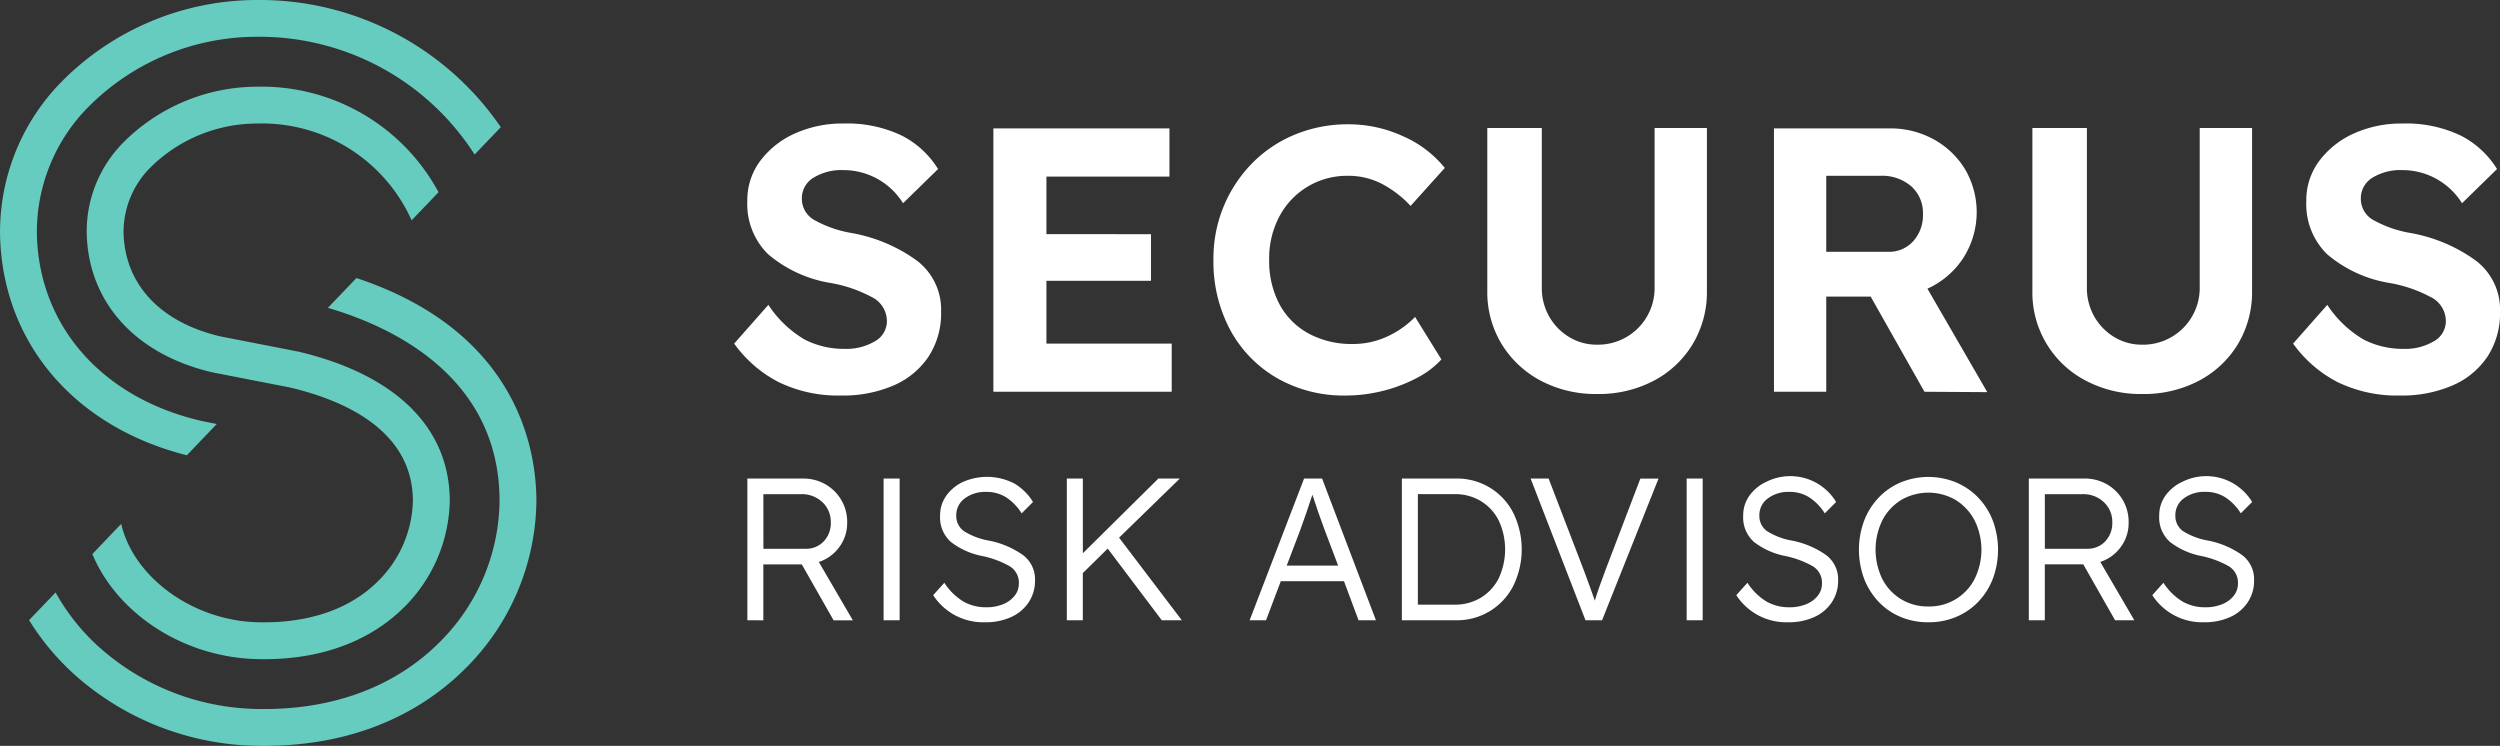
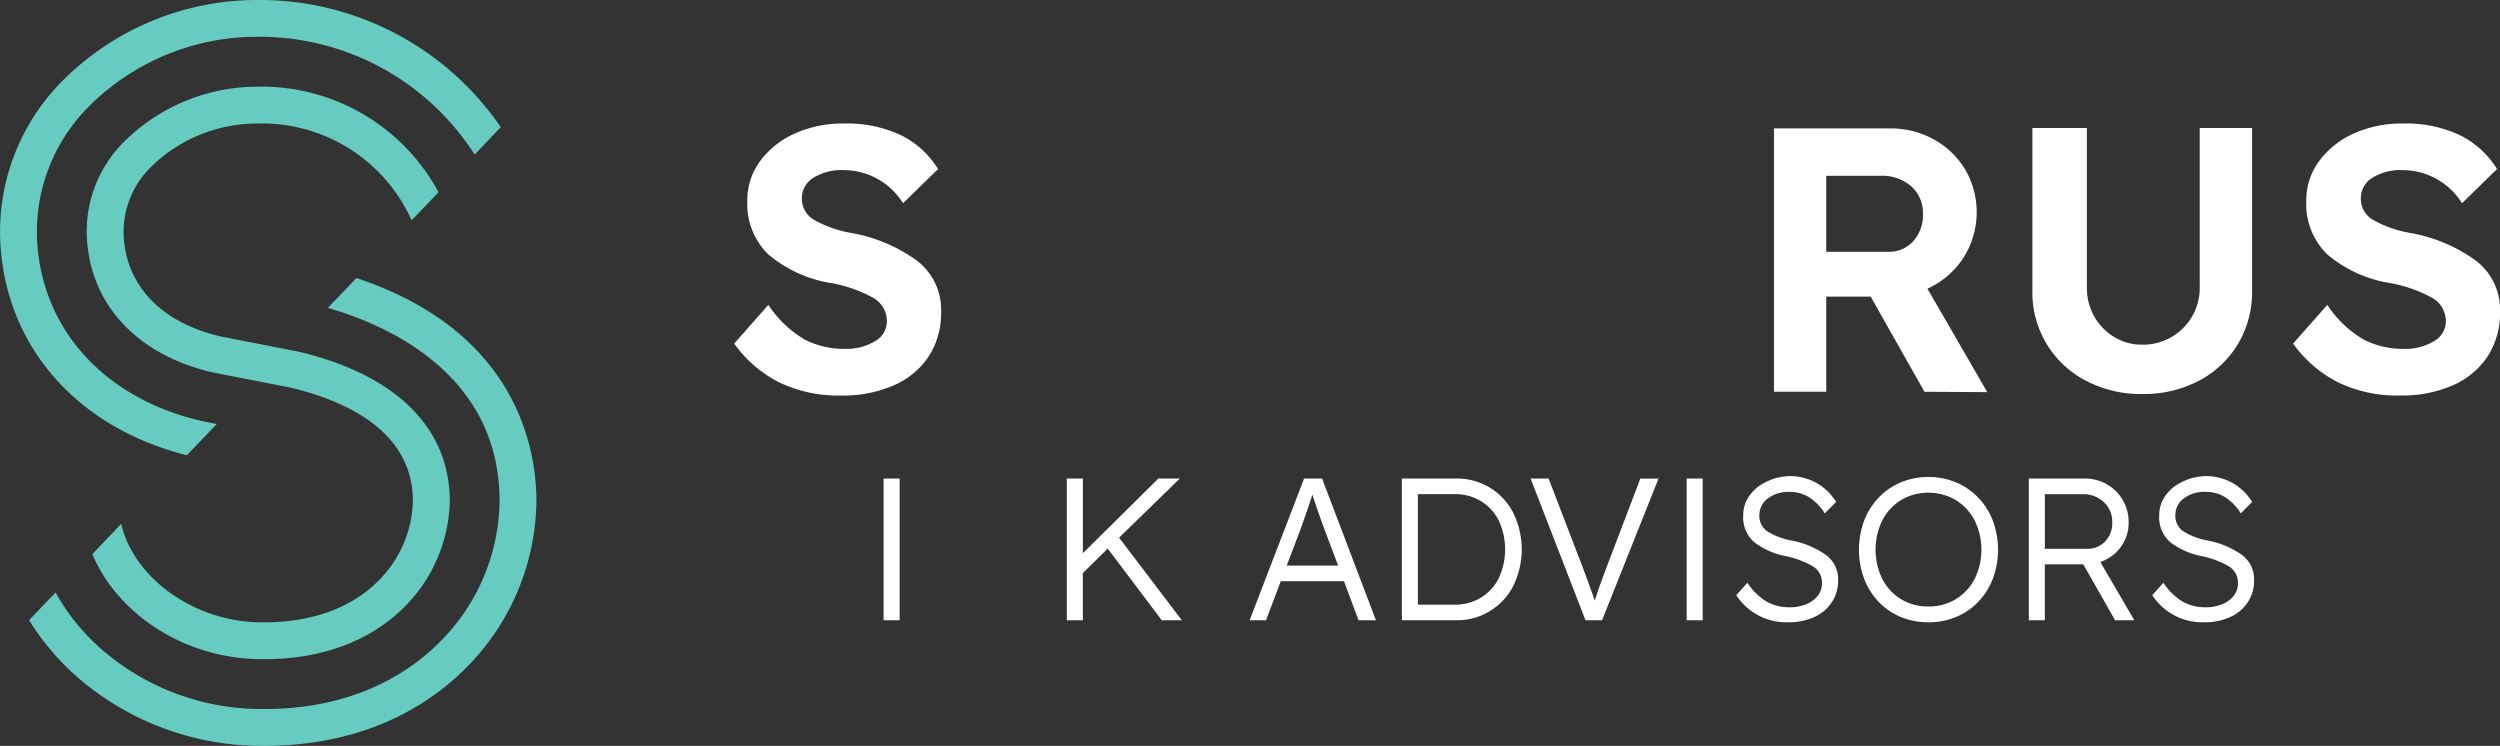
<svg xmlns="http://www.w3.org/2000/svg" width="233.914" height="69.786" viewBox="0 0 233.914 69.786">
  <rect x="0" y="0" width="233.914" height="69.786" fill="#333333" stroke="none" />
  <g id="Group_3" data-name="Group 3" transform="translate(-31.719 -24.191)">
    <path id="Path_1" data-name="Path 1" d="M49.2,66.789,52,63.864,50.678,63.6l-.107-.025c-9.13-2.106-15.027-8.65-15.39-17.078a16.6,16.6,0,0,1,4.76-12.252,22.225,22.225,0,0,1,15.8-6.612A23.889,23.889,0,0,1,76.127,38.65l2.45-2.559a27.336,27.336,0,0,0-22.832-11.9,25.734,25.734,0,0,0-18.293,7.675,20.018,20.018,0,0,0-5.714,14.786C32.161,56.5,38.833,64.17,49.2,66.789Z" transform="translate(0 0)" fill="#66CCBF" />
    <path id="Path_2" data-name="Path 2" d="M63.345,33.716l-2.671,2.791c5.88,1.712,16.054,6.372,16.062,18.067a18.905,18.905,0,0,1-5.465,13.069c-2.851,2.92-8.043,6.4-16.578,6.4-.246,0-.5,0-.751-.008a22.784,22.784,0,0,1-14.289-5.449,19.8,19.8,0,0,1-4.457-5.451l-2.48,2.592A23.5,23.5,0,0,0,37.4,71.2,26.238,26.238,0,0,0,53.86,77.48q.422.008.836.008c9.731,0,15.726-4.042,19.042-7.437a22.389,22.389,0,0,0,6.446-15.48C80.18,49.8,78.448,38.736,63.345,33.716Z" transform="translate(1.724 16.489)" fill="#66CCBF" />
    <path id="Path_3" data-name="Path 3" d="M54.5,51.949l-7.273-1.42c-5.569-1.295-8.879-4.763-9.084-9.518a8.523,8.523,0,0,1,2.513-6.293,14.174,14.174,0,0,1,9.947-4.11,15.338,15.338,0,0,1,14.489,9.056l2.518-2.63A18.812,18.812,0,0,0,50.6,27.161a17.726,17.726,0,0,0-12.435,5.173A11.814,11.814,0,0,0,34.7,41.161c.273,6.334,4.676,11.094,11.779,12.733l7.259,1.417c5.238,1.248,11.465,4.1,11.471,10.616a10.9,10.9,0,0,1-3.348,7.584c-2.63,2.573-6.481,3.87-11.143,3.761-6.17-.147-11.662-4.261-12.8-9.207l-2.7,2.827c2.294,5.5,8.431,9.66,15.423,9.827q.324.008.639.008c6.7,0,10.758-2.562,12.995-4.749a14.41,14.41,0,0,0,4.386-10.053C68.651,59.074,63.623,54.112,54.5,51.949Z" transform="translate(5.141 5.142)" fill="#66CCBF" />
    <g id="Group_1" data-name="Group 1" transform="translate(100.415 35.749)">
      <path id="Path_4" data-name="Path 4" d="M66.9,53.872a12.743,12.743,0,0,1-5.861-1.251,11.732,11.732,0,0,1-4.17-3.608l3.2-3.624a10.3,10.3,0,0,0,3.414,3.256,8.113,8.113,0,0,0,3.733.863,5.237,5.237,0,0,0,2.8-.7,2.148,2.148,0,0,0,1.144-1.9,2.522,2.522,0,0,0-1.461-2.27,12.7,12.7,0,0,0-3.747-1.286,12,12,0,0,1-5.916-2.709A6.576,6.576,0,0,1,58.1,35.674a6.124,6.124,0,0,1,1.232-3.785,8.215,8.215,0,0,1,3.256-2.551,10.786,10.786,0,0,1,4.487-.915,11.852,11.852,0,0,1,5.438,1.109,8.542,8.542,0,0,1,3.433,3.149l-3.275,3.2a6.565,6.565,0,0,0-5.561-3.1,5,5,0,0,0-2.835.721,2.242,2.242,0,0,0-1.073,1.953A2.279,2.279,0,0,0,64.456,37.5a10.865,10.865,0,0,0,3.362,1.161,14.825,14.825,0,0,1,6.142,2.586,5.748,5.748,0,0,1,2.27,4.771,7.4,7.4,0,0,1-1.18,4.222,7.493,7.493,0,0,1-3.272,2.693A11.888,11.888,0,0,1,66.9,53.872Z" transform="translate(-56.872 -28.423)" fill="#fff" />
-       <path id="Path_5" data-name="Path 5" d="M65.751,53.23V28.59H82.225V33.1H70.714v5.386H80.5v4.364H70.714v5.877H82.436V53.23Z" transform="translate(-41.501 -28.134)" fill="#fff" />
-       <path id="Path_6" data-name="Path 6" d="M85.646,53.827a12.522,12.522,0,0,1-6.388-1.62,11.521,11.521,0,0,1-4.383-4.487,13.529,13.529,0,0,1-1.584-6.637,12.679,12.679,0,0,1,3.643-9.01A12.03,12.03,0,0,1,80.945,29.4a12.946,12.946,0,0,1,4.982-.95,12.173,12.173,0,0,1,5.085,1.109,10.317,10.317,0,0,1,3.925,2.974l-3.2,3.553a10.071,10.071,0,0,0-2.709-2.076,6.754,6.754,0,0,0-3.133-.74,7.134,7.134,0,0,0-6.407,3.75,8.329,8.329,0,0,0-.983,4.1,8.591,8.591,0,0,0,.967,4.17,6.734,6.734,0,0,0,2.745,2.748,8.454,8.454,0,0,0,4.1.967,7.566,7.566,0,0,0,3.236-.7,8.66,8.66,0,0,0,2.605-1.83l2.463,3.977a8.193,8.193,0,0,1-2.289,1.726,13.986,13.986,0,0,1-3.185,1.215A14.3,14.3,0,0,1,85.646,53.827Z" transform="translate(-28.45 -28.378)" fill="#fff" />
-       <path id="Path_7" data-name="Path 7" d="M92.952,53.463a10.975,10.975,0,0,1-5.282-1.248,9.467,9.467,0,0,1-3.66-3.433,9.362,9.362,0,0,1-1.338-5V28.577h5.1v14.89a5.411,5.411,0,0,0,.7,2.764,5.279,5.279,0,0,0,1.882,1.917,4.956,4.956,0,0,0,2.589.7,5.291,5.291,0,0,0,5.383-5.386V28.577h4.894V43.784a9.451,9.451,0,0,1-1.322,5,9.321,9.321,0,0,1-3.641,3.433A11.045,11.045,0,0,1,92.952,53.463Z" transform="translate(-12.208 -28.156)" fill="#fff" />
      <path id="Path_8" data-name="Path 8" d="M92.493,53.23V28.59h10.84a8.355,8.355,0,0,1,4.1,1.021,7.84,7.84,0,0,1,2.939,2.8,7.952,7.952,0,0,1-.178,8.325,7.856,7.856,0,0,1-3.343,2.849l5.6,9.682-5.877-.036-5.034-8.906H97.384V53.23Zm4.891-13.093h5.774a3.037,3.037,0,0,0,2.376-1.005,3.633,3.633,0,0,0,.9-2.515,3.347,3.347,0,0,0-1.09-2.606,4.155,4.155,0,0,0-2.887-.986H97.384Z" transform="translate(4.793 -28.134)" fill="#fff" />
      <path id="Path_9" data-name="Path 9" d="M111.624,53.463a10.964,10.964,0,0,1-5.279-1.248,9.276,9.276,0,0,1-5-8.431V28.577h5.1v14.89a5.411,5.411,0,0,0,.7,2.764,5.286,5.286,0,0,0,1.884,1.917,4.939,4.939,0,0,0,2.586.7,5.3,5.3,0,0,0,5.386-5.386V28.577H121.9V43.784a9.474,9.474,0,0,1-1.319,5,9.347,9.347,0,0,1-3.643,3.433A11.045,11.045,0,0,1,111.624,53.463Z" transform="translate(20.121 -28.156)" fill="#fff" />
      <path id="Path_10" data-name="Path 10" d="M120.309,53.872a12.743,12.743,0,0,1-5.861-1.251,11.732,11.732,0,0,1-4.17-3.608l3.2-3.624a10.281,10.281,0,0,0,3.417,3.256,8.094,8.094,0,0,0,3.731.863,5.237,5.237,0,0,0,2.8-.7,2.148,2.148,0,0,0,1.144-1.9,2.522,2.522,0,0,0-1.461-2.27,12.7,12.7,0,0,0-3.747-1.286,11.974,11.974,0,0,1-5.913-2.709,6.568,6.568,0,0,1-1.936-4.963,6.123,6.123,0,0,1,1.232-3.785A8.214,8.214,0,0,1,116,29.338a10.786,10.786,0,0,1,4.487-.915,11.852,11.852,0,0,1,5.438,1.109,8.542,8.542,0,0,1,3.433,3.149l-3.275,3.2a6.565,6.565,0,0,0-5.561-3.1,5,5,0,0,0-2.835.721,2.242,2.242,0,0,0-1.073,1.953,2.279,2.279,0,0,0,1.251,2.043,10.865,10.865,0,0,0,3.362,1.161,14.825,14.825,0,0,1,6.142,2.586,5.748,5.748,0,0,1,2.27,4.771,7.4,7.4,0,0,1-1.18,4.222,7.493,7.493,0,0,1-3.272,2.693A11.888,11.888,0,0,1,120.309,53.872Z" transform="translate(35.582 -28.423)" fill="#fff" />
    </g>
    <g id="Group_2" data-name="Group 2" transform="translate(101.647 68.813)">
-       <path id="Path_11" data-name="Path 11" d="M57.323,53.845V40.585h5.208a4.136,4.136,0,0,1,2.092.538A4.023,4.023,0,0,1,66.661,44.7a3.736,3.736,0,0,1-.74,2.3,3.865,3.865,0,0,1-1.912,1.393l3.182,5.457h-1.8l-2.974-5.23h-3.6v5.23Zm1.5-6.689h3.957a2.23,2.23,0,0,0,1.685-.691,2.448,2.448,0,0,0,.664-1.77,2.511,2.511,0,0,0-.787-1.9,2.778,2.778,0,0,0-2-.748H58.82Z" transform="translate(-57.323 -40.432)" fill="#fff" />
      <path id="Path_12" data-name="Path 12" d="M61.99,53.845V40.585h1.5v13.26Z" transform="translate(-49.244 -40.432)" fill="#fff" />
-       <path id="Path_13" data-name="Path 13" d="M68.54,54.13a5.567,5.567,0,0,1-4.851-2.537l1.043-1.158a5.632,5.632,0,0,0,1.827,1.781,4.3,4.3,0,0,0,2.095.513,4.1,4.1,0,0,0,1.562-.284,2.69,2.69,0,0,0,1.09-.787,1.827,1.827,0,0,0,.4-1.166,1.791,1.791,0,0,0-.9-1.628,8.814,8.814,0,0,0-2.51-.929,6.981,6.981,0,0,1-2.947-1.316,3.067,3.067,0,0,1-1.013-2.472,3.136,3.136,0,0,1,.579-1.857A3.956,3.956,0,0,1,66.475,41a5.562,5.562,0,0,1,4.812.15,5.1,5.1,0,0,1,1.742,1.723L71.967,43.94a4.819,4.819,0,0,0-1.42-1.478,3.38,3.38,0,0,0-1.893-.53,3.18,3.18,0,0,0-2.018.615,1.919,1.919,0,0,0-.787,1.581,1.729,1.729,0,0,0,.721,1.478,6.478,6.478,0,0,0,2.368.89,8.282,8.282,0,0,1,3.124,1.325,2.828,2.828,0,0,1,1.155,2.387,3.635,3.635,0,0,1-.587,2.046,3.877,3.877,0,0,1-1.639,1.385A5.739,5.739,0,0,1,68.54,54.13Z" transform="translate(-46.303 -40.529)" fill="#fff" />
      <path id="Path_14" data-name="Path 14" d="M68.267,53.845V40.585h1.5v6.989l7.065-6.989h2.007l-5.684,5.531,5.872,7.729H77.151l-5.058-6.708-2.33,2.294v4.414Z" transform="translate(-38.377 -40.432)" fill="#fff" />
      <path id="Path_15" data-name="Path 15" d="M74.53,53.845l5.094-13.26h1.685l5.039,13.26H84.72l-1.363-3.657h-5.91l-1.385,3.657Zm4.752-8.488L78,48.729h4.81L81.5,45.263q-.229-.606-.541-1.508c-.208-.6-.393-1.153-.557-1.655-.178.541-.361,1.092-.552,1.647S79.473,44.84,79.282,45.356Z" transform="translate(-27.535 -40.432)" fill="#fff" />
      <path id="Path_16" data-name="Path 16" d="M79.745,53.845V40.585h5.02a5.893,5.893,0,0,1,5.389,3.182,7.775,7.775,0,0,1,0,6.893,5.9,5.9,0,0,1-5.389,3.185Zm4.924-11.8H81.242V52.386h3.428a4.663,4.663,0,0,0,2.453-.645A4.444,4.444,0,0,0,88.8,49.931a6.393,6.393,0,0,0,0-5.435,4.454,4.454,0,0,0-1.677-1.808A4.638,4.638,0,0,0,84.669,42.043Z" transform="translate(-18.507 -40.432)" fill="#fff" />
      <path id="Path_17" data-name="Path 17" d="M89.291,53.845l-5.135-13.26h1.685l3.3,8.6c.227.606.418,1.122.568,1.546s.3.849.456,1.278c.137-.456.284-.9.434-1.327s.341-.945.568-1.551l3.258-8.543h1.7l-5.285,13.26Z" transform="translate(-10.871 -40.432)" fill="#fff" />
      <path id="Path_18" data-name="Path 18" d="M89.5,53.845V40.585H91v13.26Z" transform="translate(-1.615 -40.432)" fill="#fff" />
      <path id="Path_19" data-name="Path 19" d="M96.052,54.13a5.566,5.566,0,0,1-4.85-2.537l1.043-1.158a5.632,5.632,0,0,0,1.827,1.781,4.3,4.3,0,0,0,2.095.513,4.1,4.1,0,0,0,1.562-.284,2.69,2.69,0,0,0,1.09-.787,1.827,1.827,0,0,0,.4-1.166,1.791,1.791,0,0,0-.9-1.628,8.814,8.814,0,0,0-2.51-.929,6.981,6.981,0,0,1-2.947-1.316,3.067,3.067,0,0,1-1.013-2.472,3.136,3.136,0,0,1,.579-1.857A3.975,3.975,0,0,1,93.988,41a5.008,5.008,0,0,1,6.555,1.874L99.48,43.94a4.819,4.819,0,0,0-1.42-1.478,3.38,3.38,0,0,0-1.893-.53,3.18,3.18,0,0,0-2.018.615,1.919,1.919,0,0,0-.787,1.581,1.729,1.729,0,0,0,.721,1.478,6.478,6.478,0,0,0,2.368.89,8.282,8.282,0,0,1,3.124,1.325,2.828,2.828,0,0,1,1.155,2.387,3.635,3.635,0,0,1-.587,2.046,3.877,3.877,0,0,1-1.639,1.385A5.73,5.73,0,0,1,96.052,54.13Z" transform="translate(1.327 -40.529)" fill="#fff" />
      <path id="Path_20" data-name="Path 20" d="M101.9,54.13a6.6,6.6,0,0,1-2.595-.5,6.043,6.043,0,0,1-2.065-1.42,6.542,6.542,0,0,1-1.355-2.16,7.826,7.826,0,0,1,0-5.416,6.542,6.542,0,0,1,1.355-2.16,6.141,6.141,0,0,1,2.065-1.428,6.812,6.812,0,0,1,5.189,0,6.212,6.212,0,0,1,2.076,1.428,6.474,6.474,0,0,1,1.363,2.16,7.826,7.826,0,0,1,0,5.416,6.474,6.474,0,0,1-1.363,2.16,6.112,6.112,0,0,1-2.076,1.42A6.6,6.6,0,0,1,101.9,54.13Zm0-1.478a4.743,4.743,0,0,0,4.321-2.567,6.2,6.2,0,0,0,0-5.492,4.933,4.933,0,0,0-1.762-1.9,5.079,5.079,0,0,0-5.115,0,4.832,4.832,0,0,0-1.753,1.9,6.268,6.268,0,0,0,0,5.492,4.747,4.747,0,0,0,1.753,1.884A4.8,4.8,0,0,0,101.9,52.653Z" transform="translate(8.603 -40.529)" fill="#fff" />
      <path id="Path_21" data-name="Path 21" d="M101.224,53.845V40.585h5.211a4.144,4.144,0,0,1,2.092.538,4.028,4.028,0,0,1,2.035,3.572,3.751,3.751,0,0,1-.737,2.3,3.872,3.872,0,0,1-1.915,1.393l3.185,5.457h-1.8l-2.974-5.23h-3.6v5.23Zm1.5-6.689h3.96a2.234,2.234,0,0,0,1.685-.691,2.448,2.448,0,0,0,.664-1.77,2.511,2.511,0,0,0-.787-1.9,2.78,2.78,0,0,0-2-.748h-3.523Z" transform="translate(18.676 -40.432)" fill="#fff" />
      <path id="Path_22" data-name="Path 22" d="M110.3,54.13a5.559,5.559,0,0,1-4.848-2.537l1.041-1.158a5.664,5.664,0,0,0,1.83,1.781,4.285,4.285,0,0,0,2.092.513,4.094,4.094,0,0,0,1.562-.284,2.653,2.653,0,0,0,1.09-.787,1.829,1.829,0,0,0,.4-1.166,1.788,1.788,0,0,0-.9-1.628,8.781,8.781,0,0,0-2.51-.929,6.968,6.968,0,0,1-2.944-1.316,3.058,3.058,0,0,1-1.013-2.472,3.134,3.134,0,0,1,.576-1.857A3.975,3.975,0,0,1,108.238,41a5.008,5.008,0,0,1,6.555,1.874l-1.06,1.062a4.851,4.851,0,0,0-1.42-1.478,3.383,3.383,0,0,0-1.9-.53,3.18,3.18,0,0,0-2.018.615,1.916,1.916,0,0,0-.784,1.581,1.727,1.727,0,0,0,.718,1.478,6.519,6.519,0,0,0,2.368.89,8.262,8.262,0,0,1,3.124,1.325,2.828,2.828,0,0,1,1.155,2.387,3.614,3.614,0,0,1-.587,2.046,3.886,3.886,0,0,1-1.636,1.385A5.743,5.743,0,0,1,110.3,54.13Z" transform="translate(26.001 -40.529)" fill="#fff" />
    </g>
  </g>
</svg>